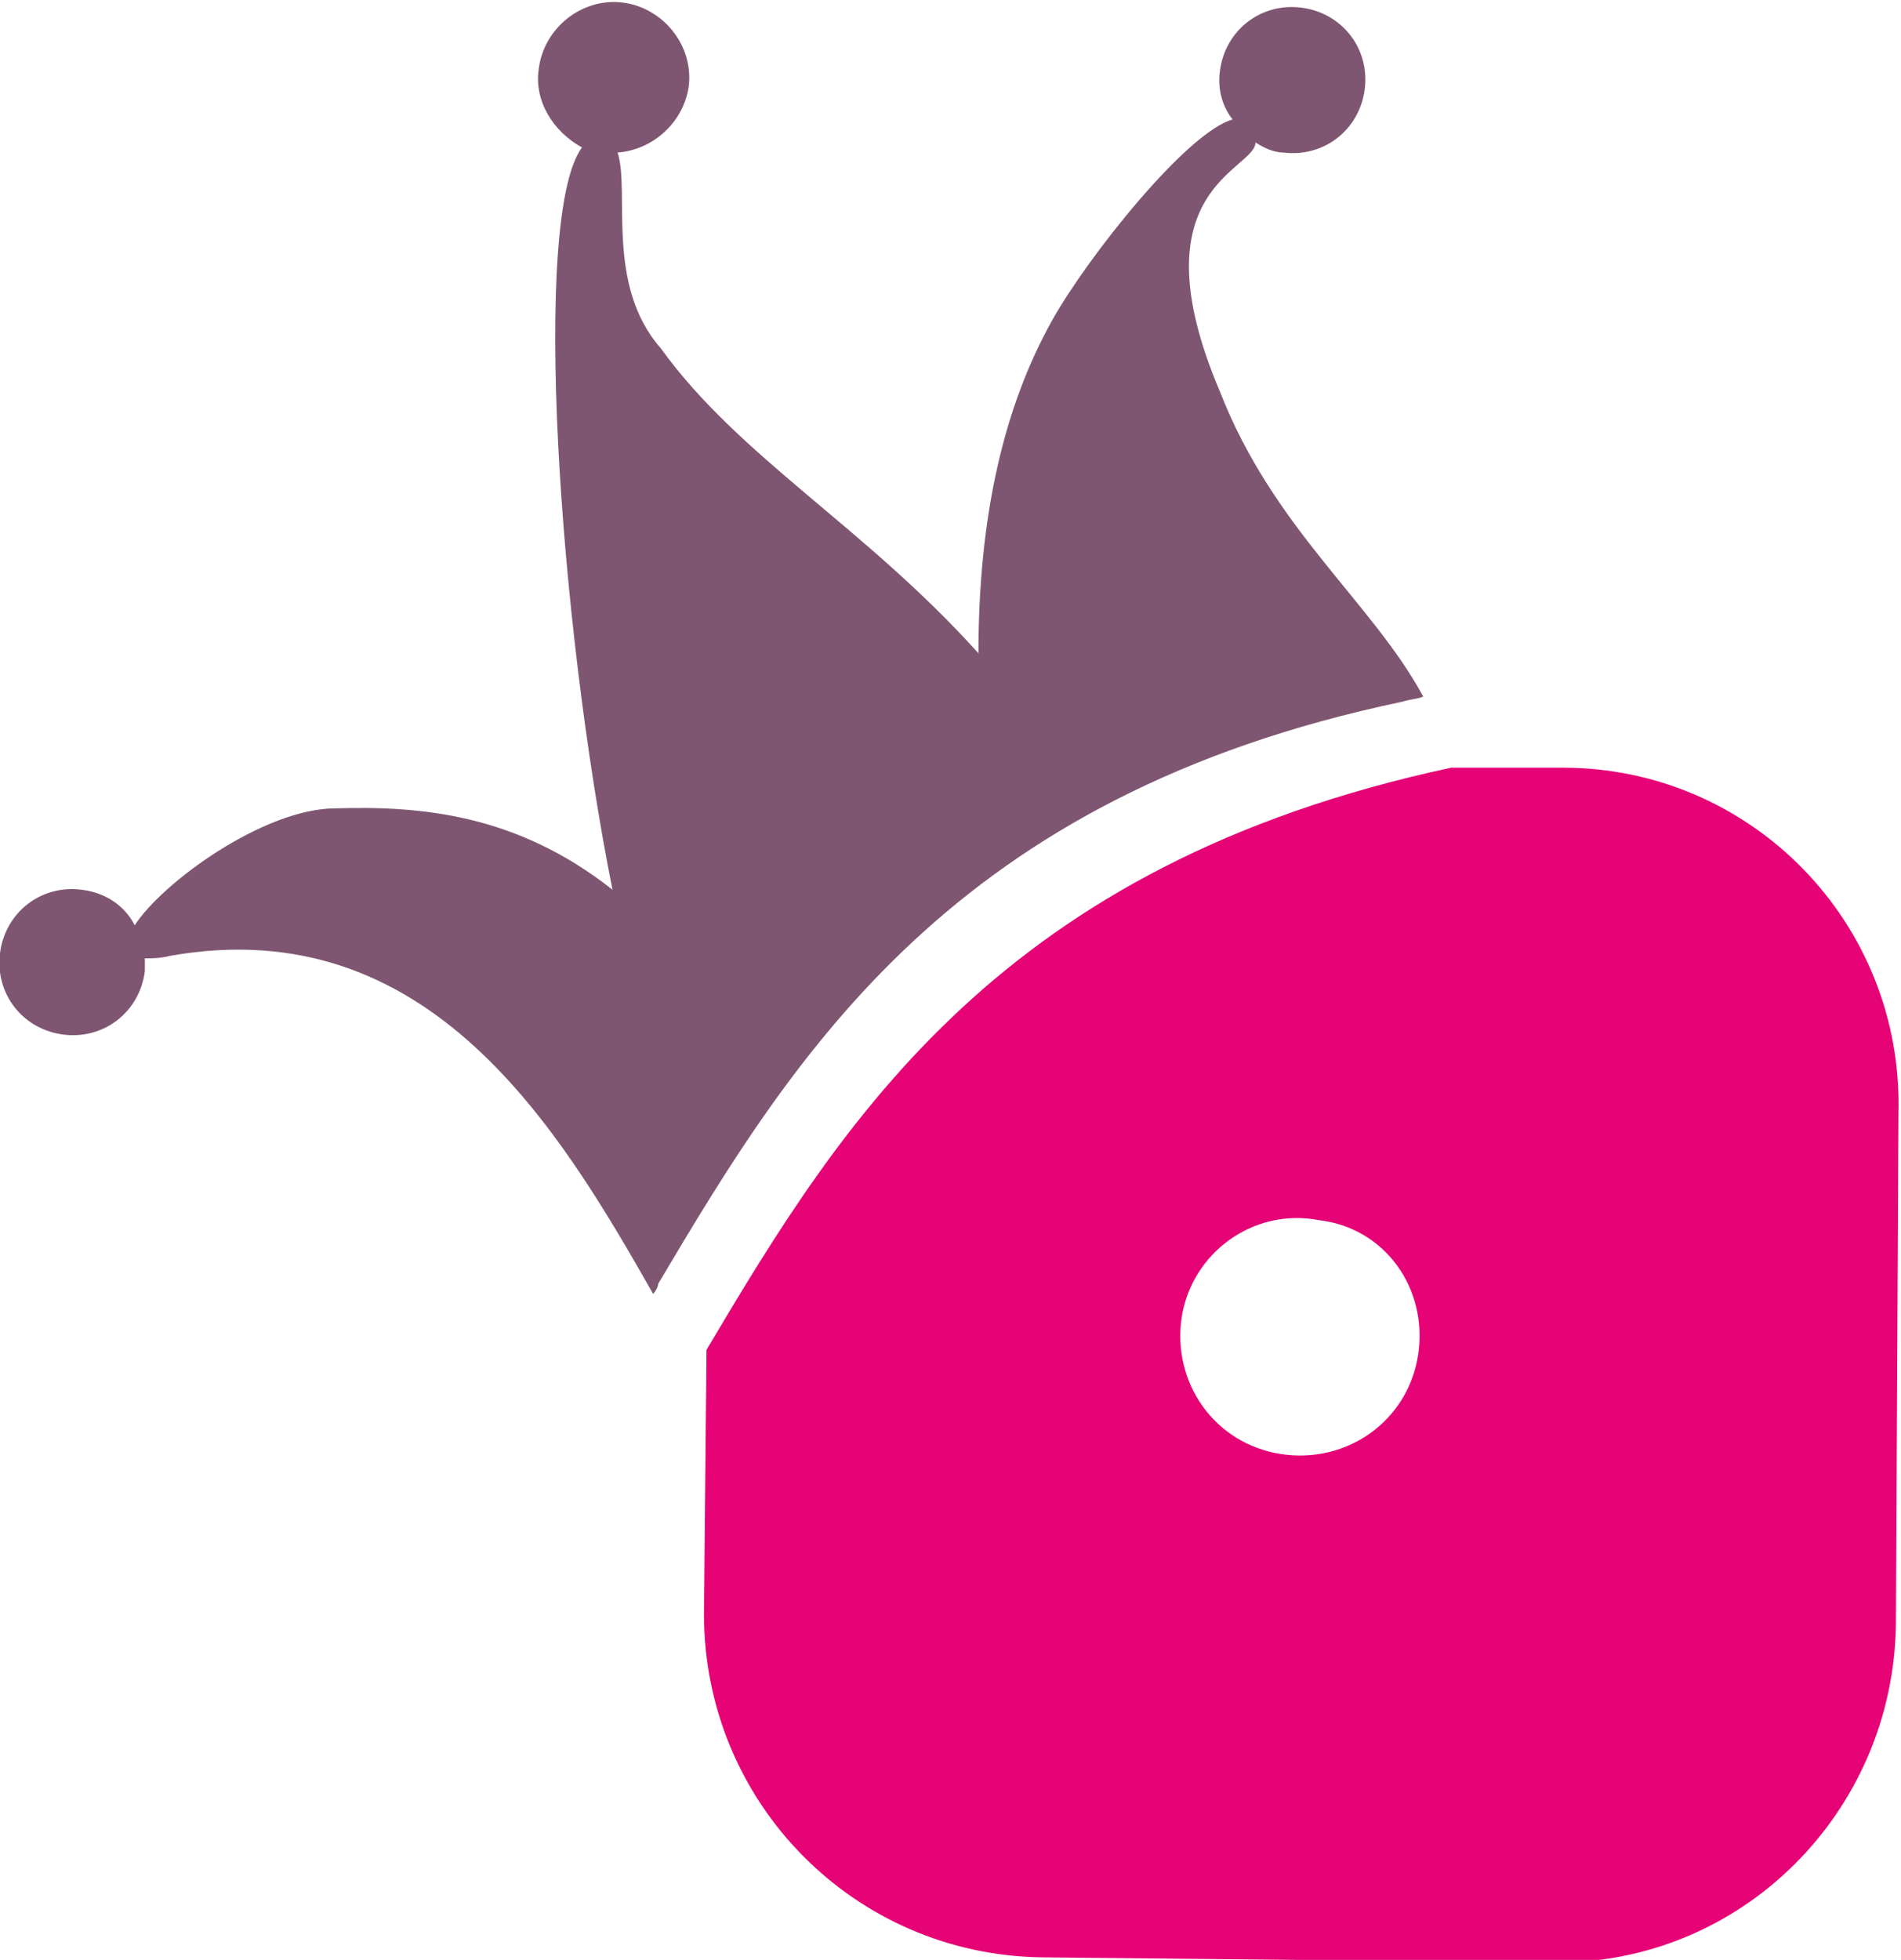
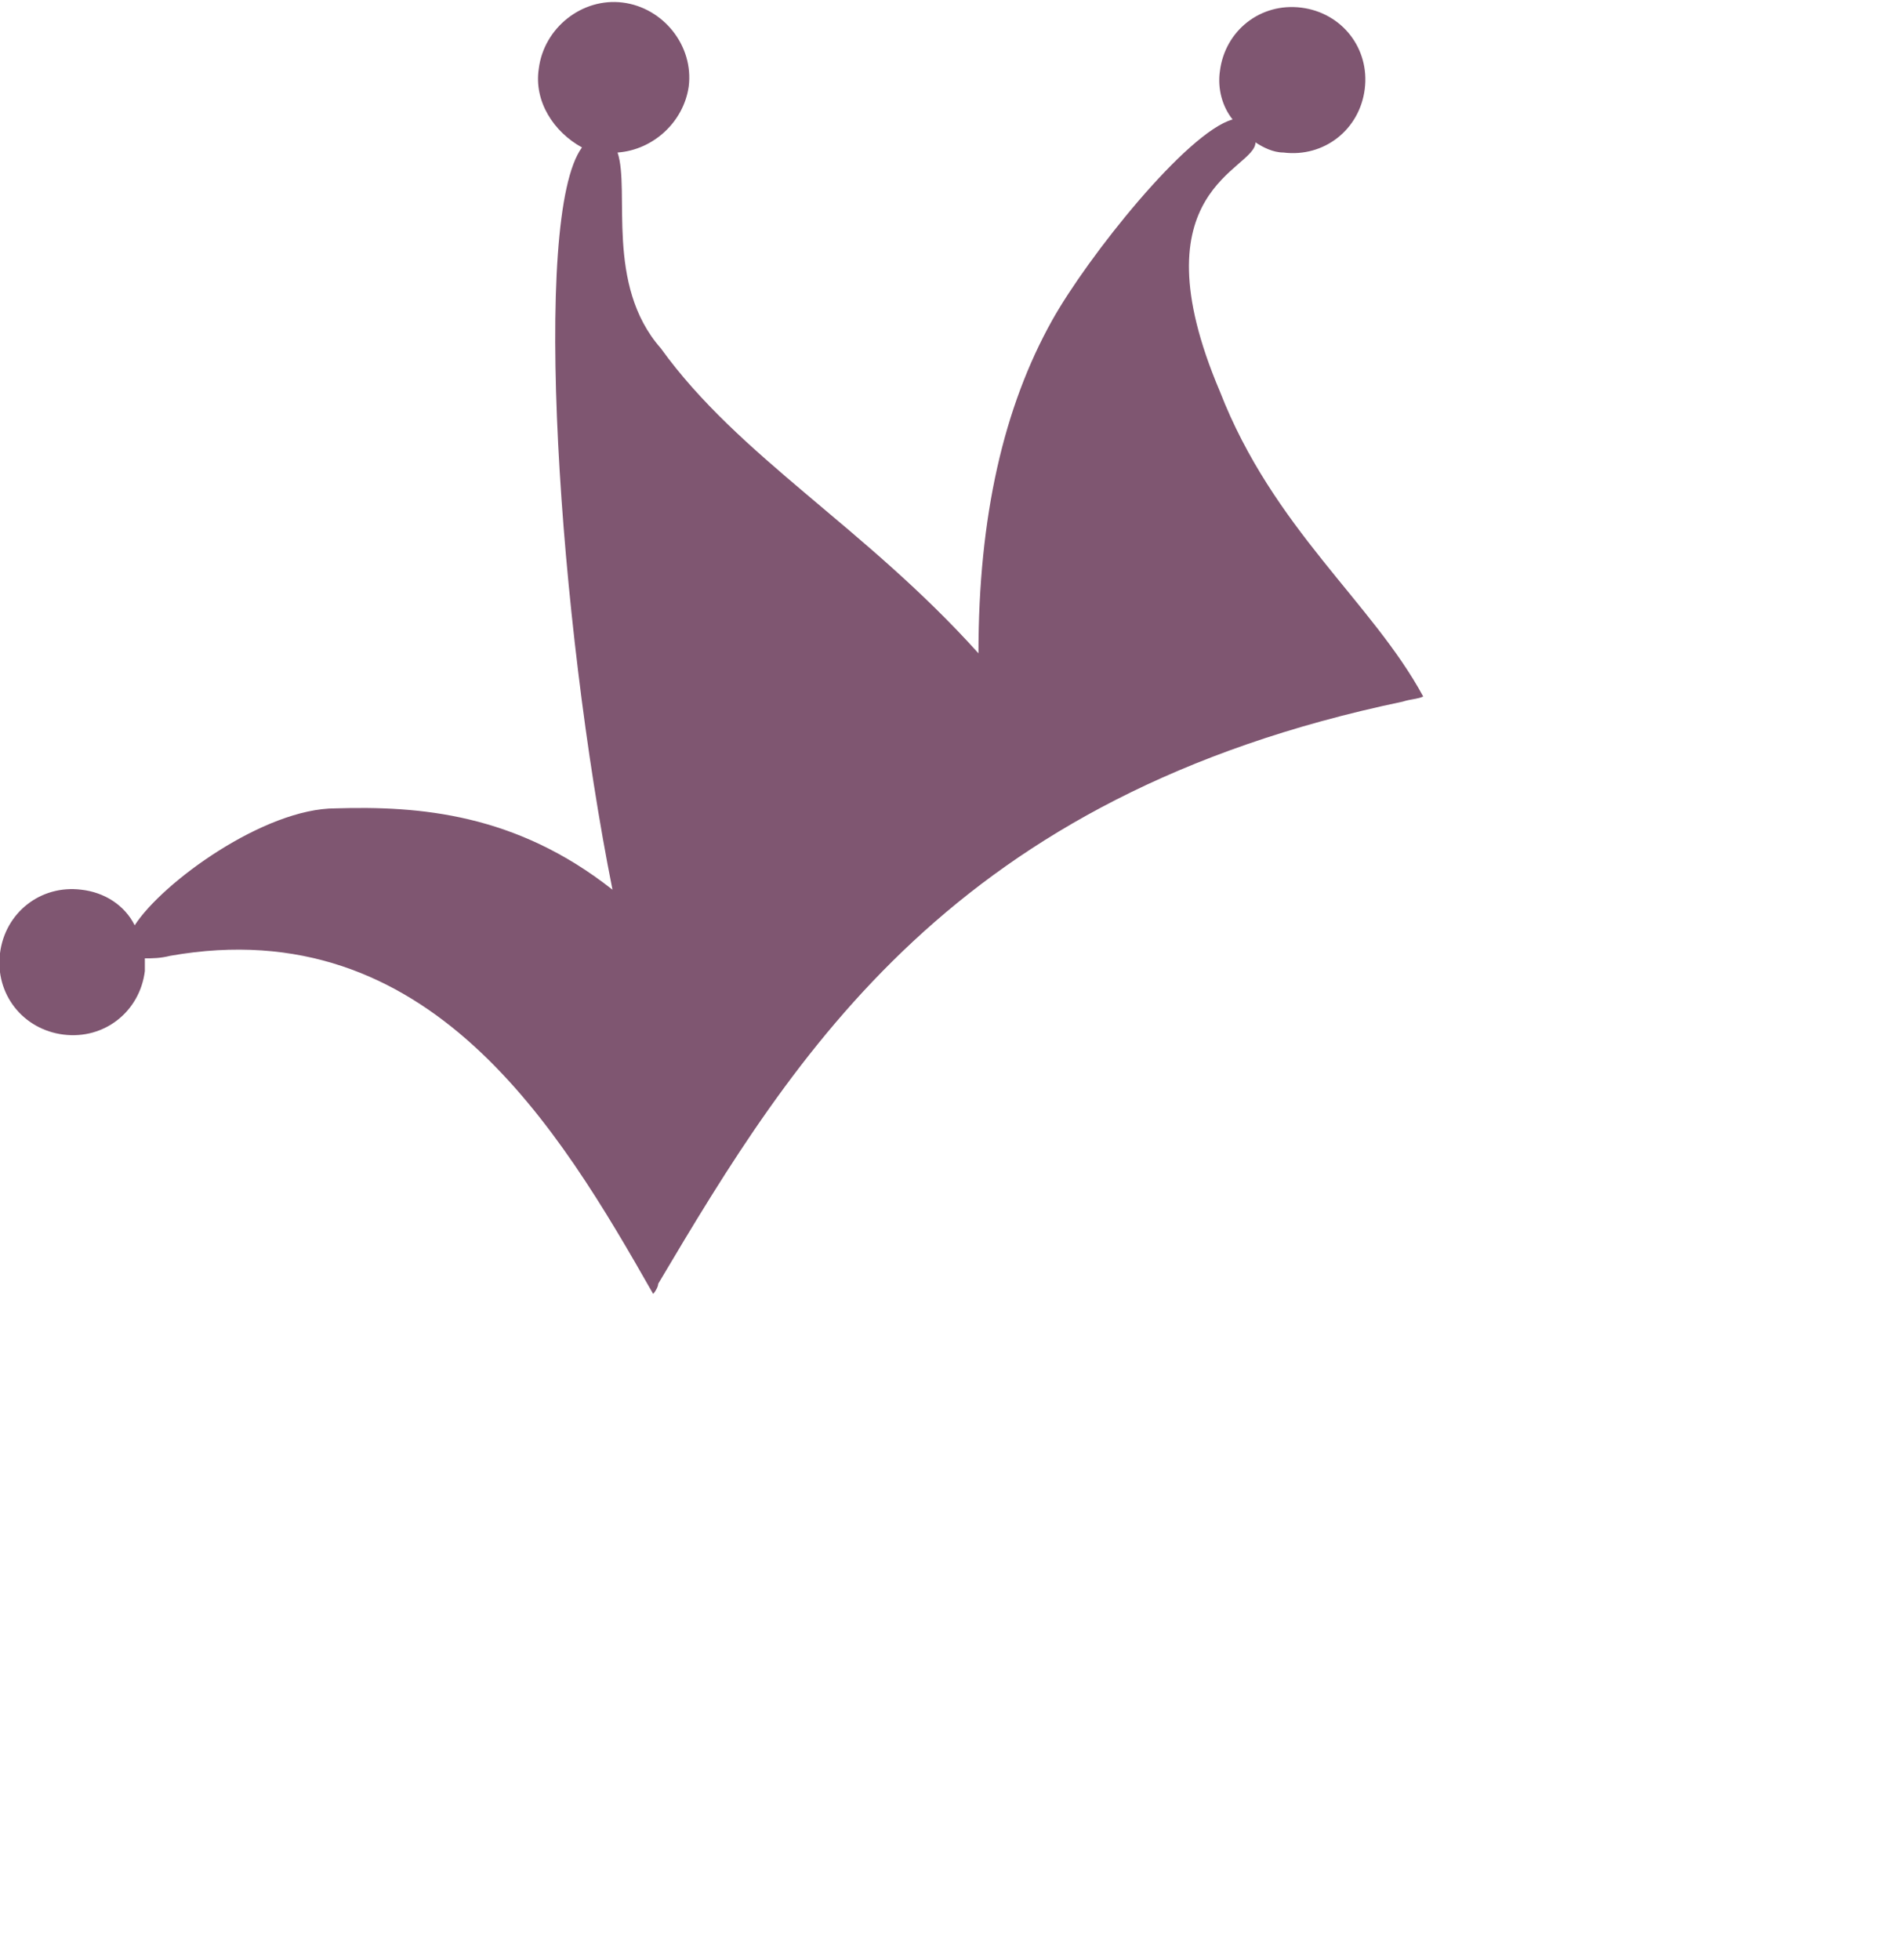
<svg xmlns="http://www.w3.org/2000/svg" version="1.1" id="Calque_1" x="0px" y="0px" viewBox="0 0 74.8 77.1" style="enable-background:new 0 0 74.8 77.1;" xml:space="preserve">
  <style type="text/css">
	.st0{fill:#E60376;}
	.st1{fill:#7F5671;}
</style>
  <g>
    <g>
      <g>
        <g>
-           <path class="st0" d="M61.5,30.2h-4.4C39.4,34,33.2,44,27.8,53.1l-0.1,10.4c0,7.4,5.9,13.4,13.3,13.5l20.1,0.2      c7.4,0.1,13.4-5.9,13.5-13.3l0.1-20.1C74.9,36.3,68.9,30.2,61.5,30.2z M55.8,53.3c-0.4,2.6-2.8,4.3-5.4,3.9      c-2.6-0.4-4.3-2.8-3.9-5.4c0.4-2.5,2.8-4.3,5.4-3.8C54.5,48.3,56.2,50.7,55.8,53.3z" />
-         </g>
+           </g>
      </g>
      <g>
        <path class="st1" d="M48,15.4c-3.4-8,1.4-8.7,1.4-9.8C49.7,5.8,50.1,6,50.5,6c1.6,0.2,3-0.9,3.2-2.5s-0.9-3-2.5-3.2     s-3,0.9-3.2,2.5c-0.1,0.7,0.1,1.4,0.5,1.9c-1.8,0.5-5.7,5.4-7.1,7.9c-1.9,3.4-2.9,7.7-2.9,13.1c-4.5-5-9.4-7.7-12.5-12     c-2.2-2.5-1.2-6.2-1.7-7.7c1.4-0.1,2.6-1.2,2.8-2.6c0.2-1.6-1-3.1-2.6-3.3s-3.1,1-3.3,2.6C21,4,21.8,5.2,22.9,5.8     c-2,2.7-0.9,18.7,1.2,29.2c-3.8-3-7.6-3.3-10.9-3.2c-2.8,0-6.8,2.9-7.9,4.6c-0.4-0.8-1.2-1.3-2.1-1.4c-1.6-0.2-3,0.9-3.2,2.5     s0.9,3,2.5,3.2s3-0.9,3.2-2.5c0-0.2,0-0.3,0-0.5c0.3,0,0.6,0,1-0.1c10.2-1.8,15.3,6.8,19,13.3c0.1-0.1,0.2-0.3,0.2-0.4     c5.4-9.1,11.6-19.2,29.3-22.9c0.3-0.1,0.6-0.1,0.8-0.2C54,23.7,50.1,20.8,48,15.4z" />
      </g>
    </g>
  </g>
</svg>